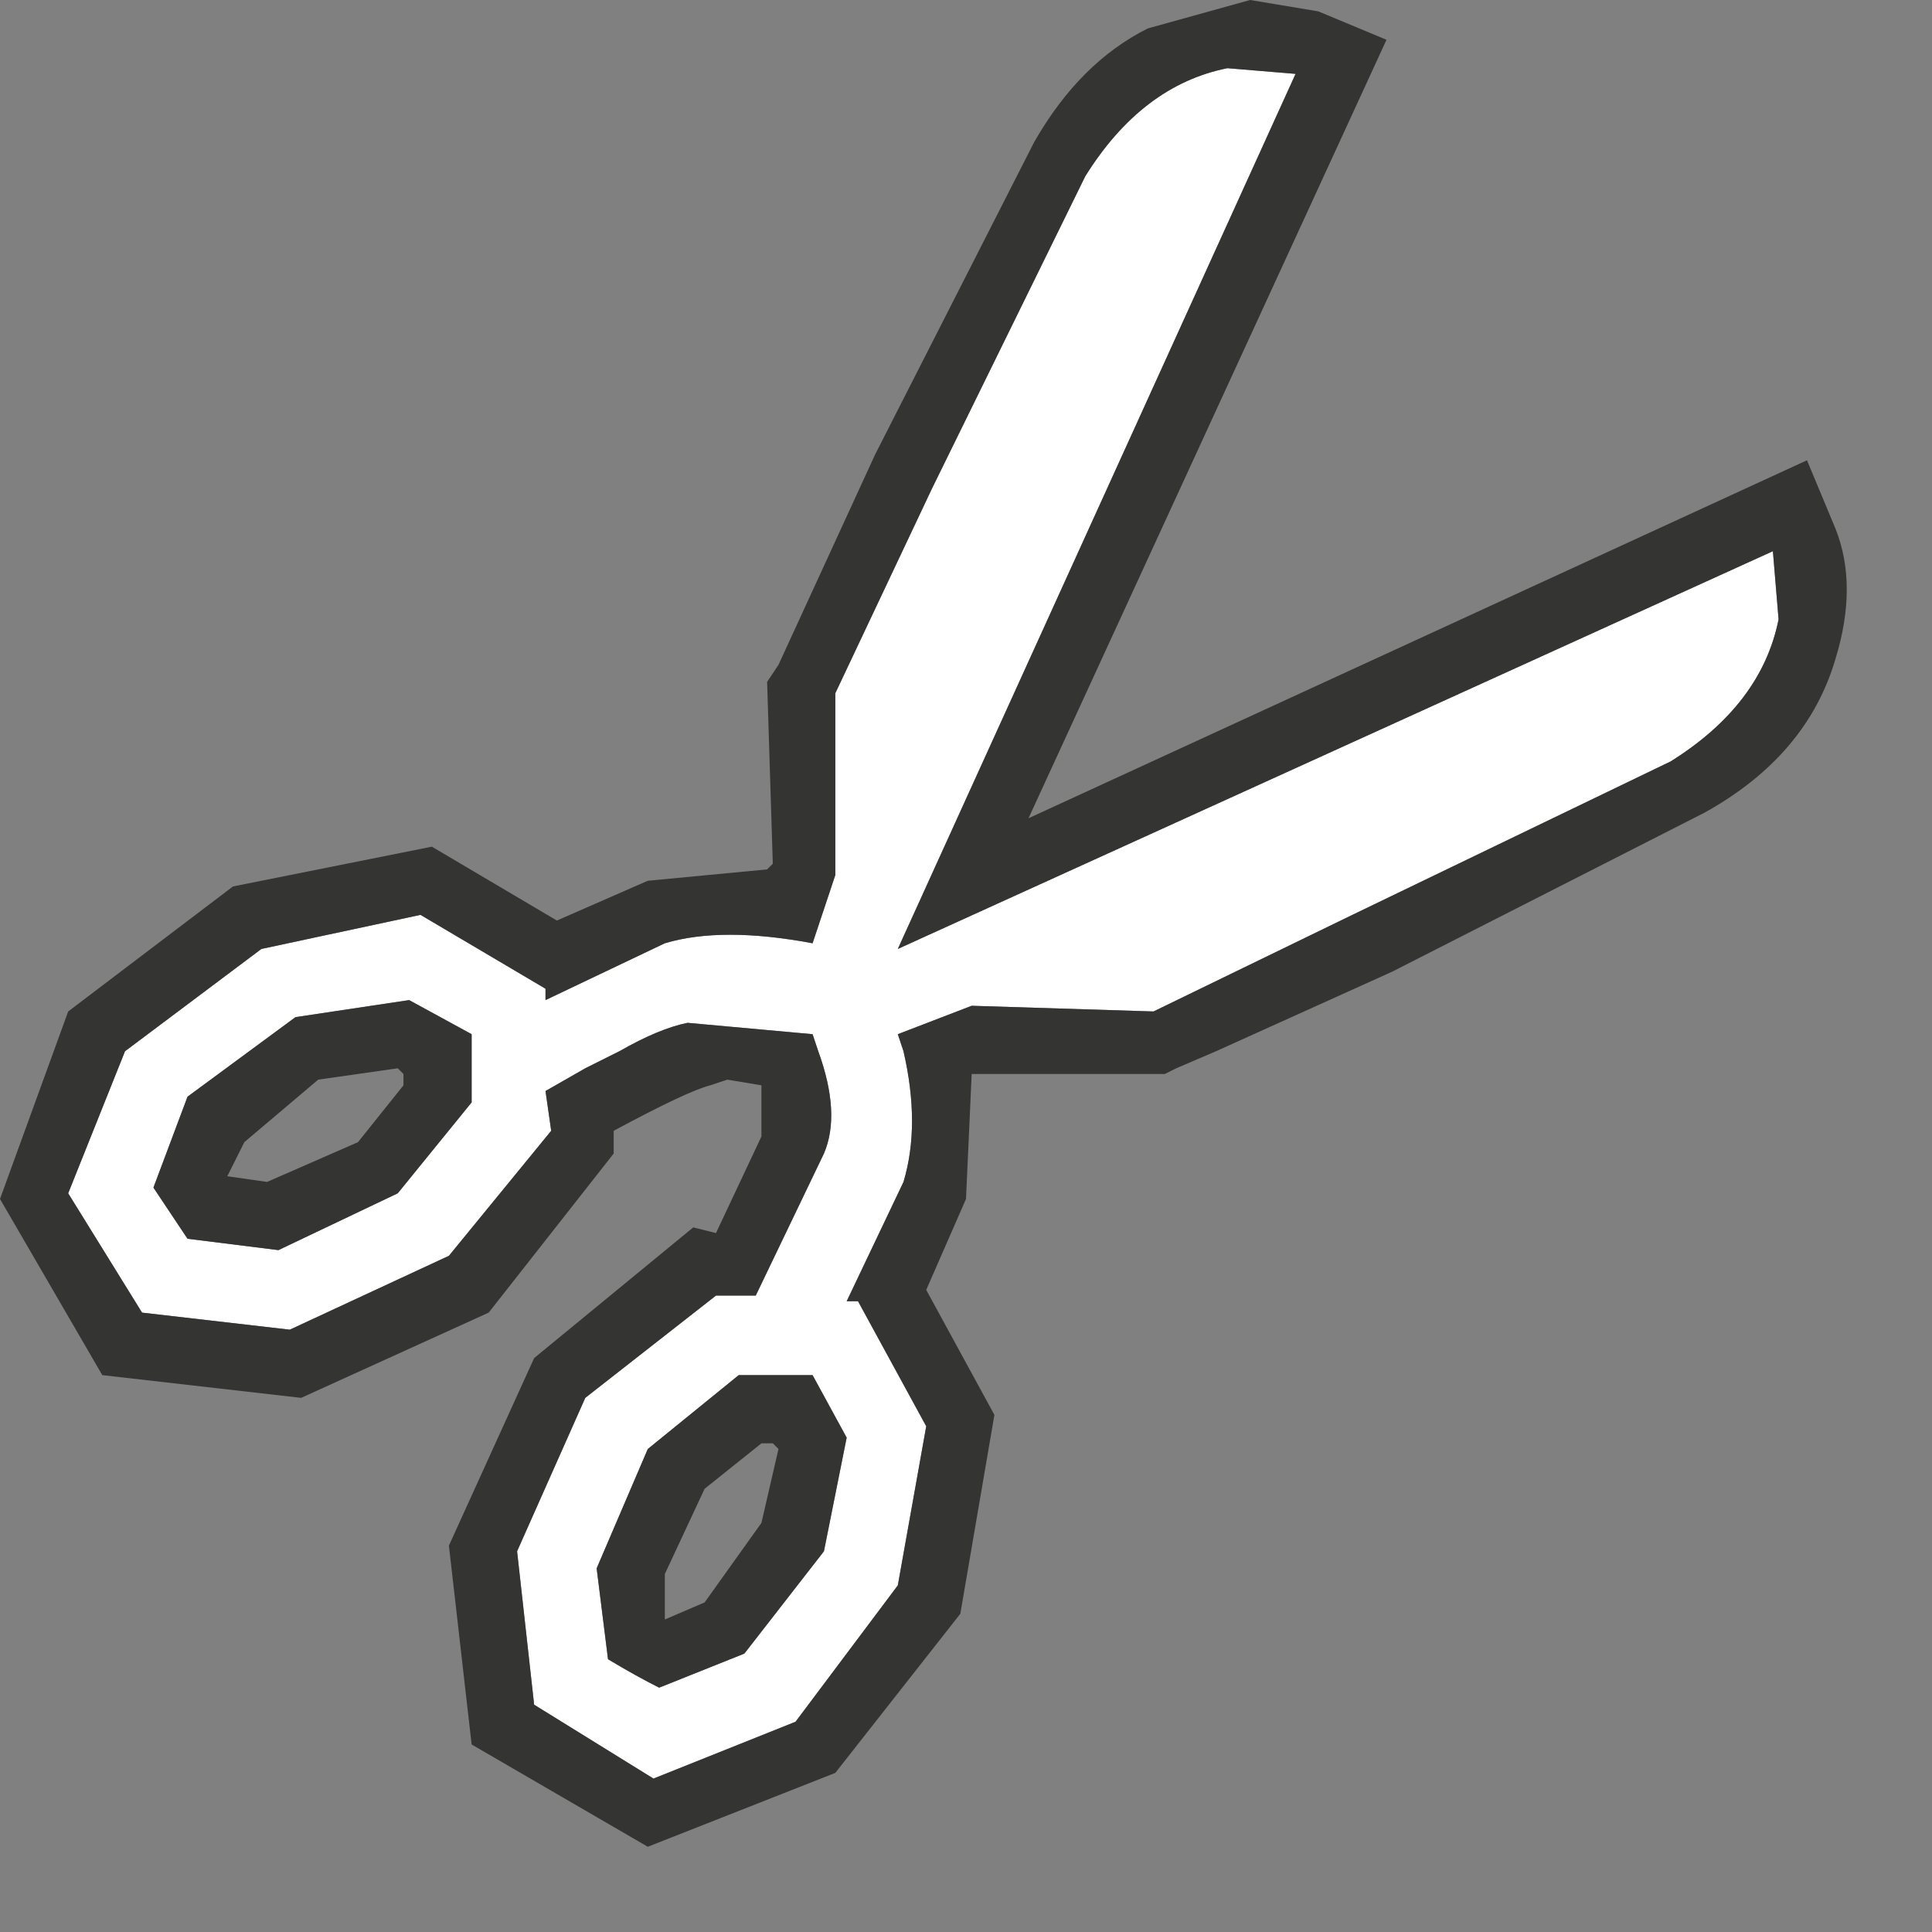
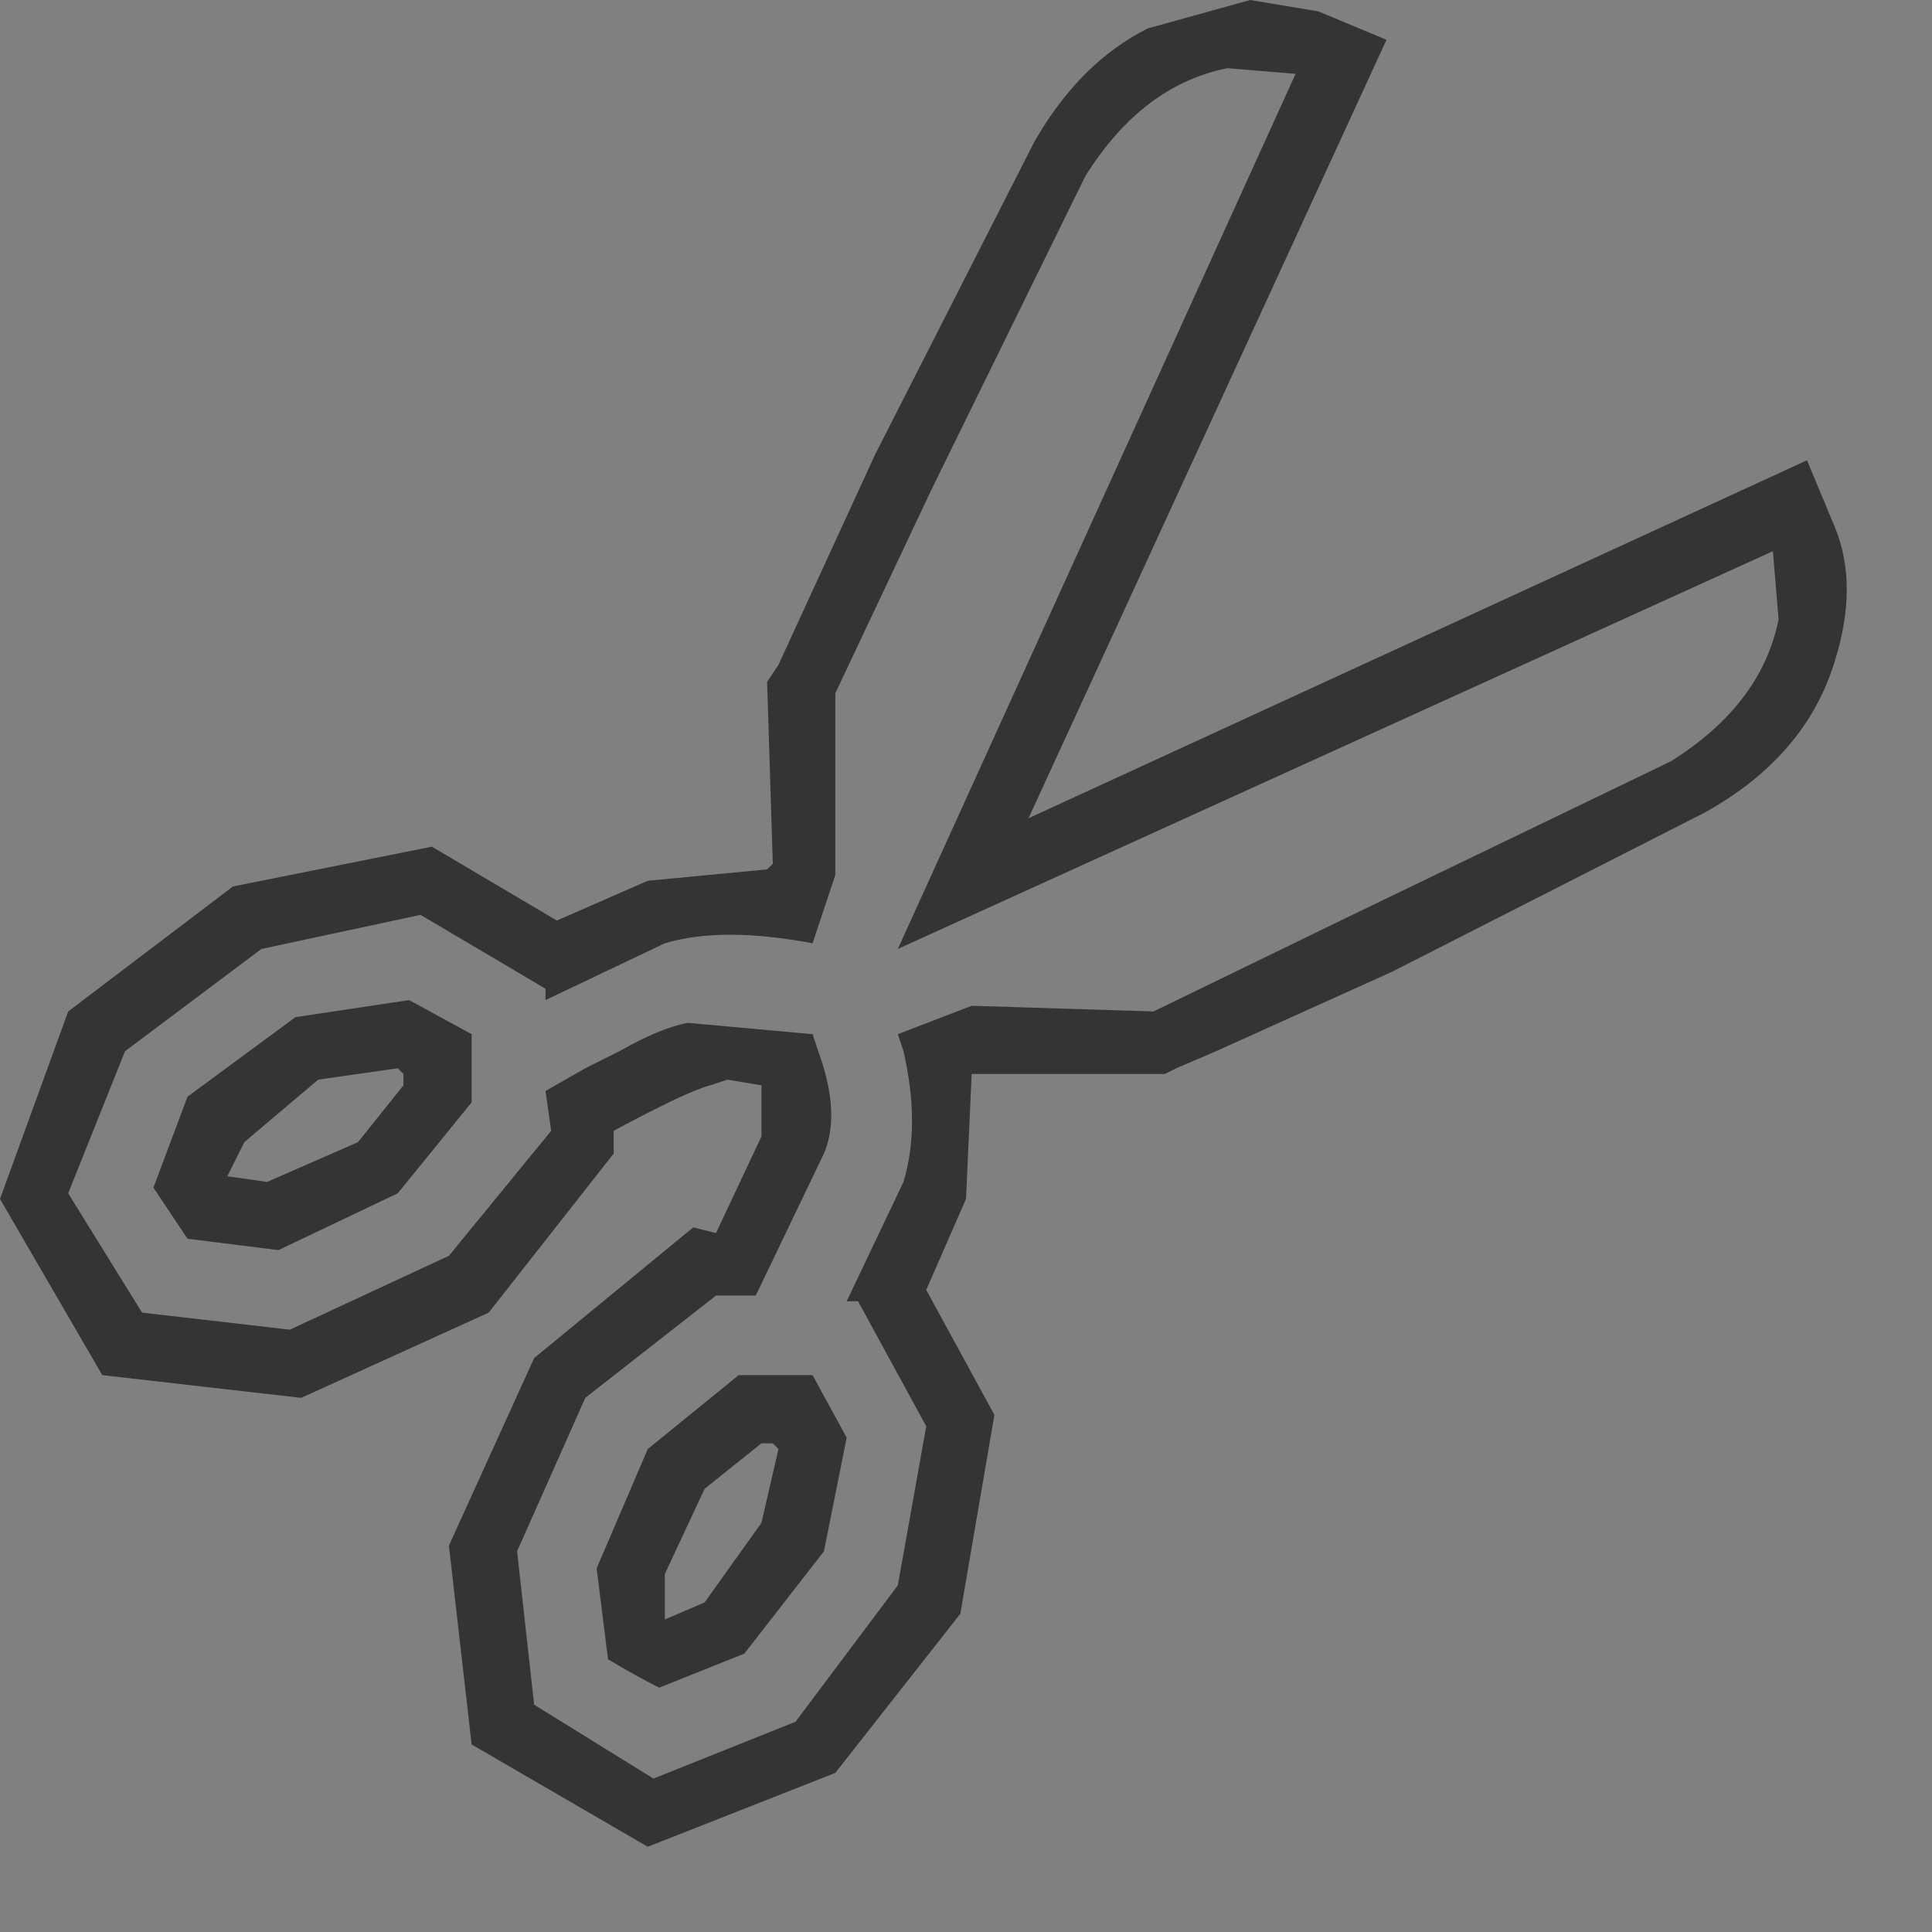
<svg xmlns="http://www.w3.org/2000/svg" version="1.1" id="Layer_1" width="17px" height="17px" xml:space="preserve">
  <rect width="100%" height="100%" fill="#808080" stroke="none" />
  <g id="95" transform="matrix(1, 0, 0, 1, 8.1, 8.2)">
-     <path style="fill:#FFFFFF;fill-opacity:1" d="M2.7,-7.6L3.3 -7.55L-0.2 0.15L7.5 -3.35L7.55 -2.75Q7.4 -2 6.6 -1.5L3.8 -0.15L2.05 0.7L0.45 0.65L-0.2 0.9L-0.15 1.05Q0 1.7 -0.15 2.2L-0.65 3.25L-0.55 3.25L0.05 4.35L-0.2 5.75L-1.1 6.95L-2.35 7.45L-3.4 6.8L-3.55 5.45L-2.95 4.1L-1.8 3.2L-1.45 3.2L-0.85 1.95Q-0.7 1.6 -0.9 1.05L-0.95 0.9L-2.05 0.8Q-2.3 0.85 -2.65 1.05L-2.95 1.2L-3.3 1.4L-3.25 1.75L-4.15 2.85L-5.55 3.5L-6.85 3.35L-7.5 2.3L-7 1.05L-5.8 0.15L-4.4 -0.15L-3.3 0.5L-3.3 0.6L-2.25 0.1Q-1.75 -0.05 -0.95 0.1L-0.75 -0.5L-0.75 -2.1L0.1 -3.9L1.45 -6.65Q1.95 -7.45 2.7 -7.6M-4.5,0.6L-5.5 0.75L-6.45 1.45L-6.75 2.25L-6.45 2.7L-5.65 2.8L-4.6 2.3L-3.95 1.5L-3.95 0.9L-4.5 0.6M-0.95,3.9L-1.6 3.9L-2.4 4.55L-2.85 5.6L-2.75 6.4Q-2.5 6.55 -2.3 6.65L-1.55 6.35L-0.85 5.45L-0.65 4.45L-0.95 3.9" />
    <path style="fill:#343433;fill-opacity:1" d="M3.5,-8.1L4.1 -7.85L0.95 -1L7.8 -4.15L8.05 -3.55Q8.25 -3.05 8.05 -2.4Q7.8 -1.55 6.9 -1.05L4.15 0.35L2.6 1.05L2.25 1.2L2.15 1.25L0.45 1.25L0.4 2.35L0.05 3.15L0.65 4.25L0.35 6L-0.75 7.4L-2.4 8.05L-3.95 7.15L-4.15 5.4L-3.4 3.75L-2 2.6L-1.8 2.65L-1.4 1.8L-1.4 1.35L-1.7 1.3L-1.85 1.35Q-2.05 1.4 -2.7 1.75L-2.7 1.95L-3.8 3.35L-5.45 4.1L-7.2 3.9L-8.1 2.35L-7.5 0.7L-6.05 -0.4L-4.3 -0.75L-3.2 -0.1L-2.4 -0.45L-1.35 -0.55L-1.3 -0.6L-1.35 -2.2L-1.25 -2.35L-0.4 -4.2L1 -6.95Q1.4 -7.65 2 -7.95L2.9 -8.2L3.5 -8.1M1.45,-6.65L0.1 -3.9L-0.75 -2.1L-0.75 -0.5L-0.95 0.1Q-1.75 -0.05 -2.25 0.1L-3.3 0.6L-3.3 0.5L-4.4 -0.15L-5.8 0.15L-7 1.05L-7.5 2.3L-6.85 3.35L-5.55 3.5L-4.15 2.85L-3.25 1.75L-3.3 1.4L-2.95 1.2L-2.65 1.05Q-2.3 0.85 -2.05 0.8L-0.95 0.9L-0.9 1.05Q-0.7 1.6 -0.85 1.95L-1.45 3.2L-1.8 3.2L-2.95 4.1L-3.55 5.45L-3.4 6.8L-2.35 7.45L-1.1 6.95L-0.2 5.75L0.05 4.35L-0.55 3.25L-0.65 3.25L-0.15 2.2Q0 1.7 -0.15 1.05L-0.2 0.9L0.45 0.65L2.05 0.7L3.8 -0.15L6.6 -1.5Q7.4 -2 7.55 -2.75L7.5 -3.35L-0.2 0.15L3.3 -7.55L2.7 -7.6Q1.95 -7.45 1.45 -6.65M-3.95,0.9L-3.95 1.5L-4.6 2.3L-5.65 2.8L-6.45 2.7L-6.75 2.25L-6.45 1.45L-5.5 0.75L-4.5 0.6L-3.95 0.9M-4.55,1.25L-4.6 1.2L-5.3 1.3L-5.95 1.85L-6.1 2.15L-5.75 2.2L-4.95 1.85L-4.55 1.35L-4.55 1.25M-0.65,4.45L-0.85 5.45L-1.55 6.35L-2.3 6.65Q-2.5 6.55 -2.75 6.4L-2.85 5.6L-2.4 4.55L-1.6 3.9L-0.95 3.9L-0.65 4.45M-1.4,4.5L-1.9 4.9L-2.25 5.65L-2.25 6.05L-1.9 5.9L-1.4 5.2L-1.25 4.55L-1.3 4.5L-1.4 4.5" />
  </g>
</svg>